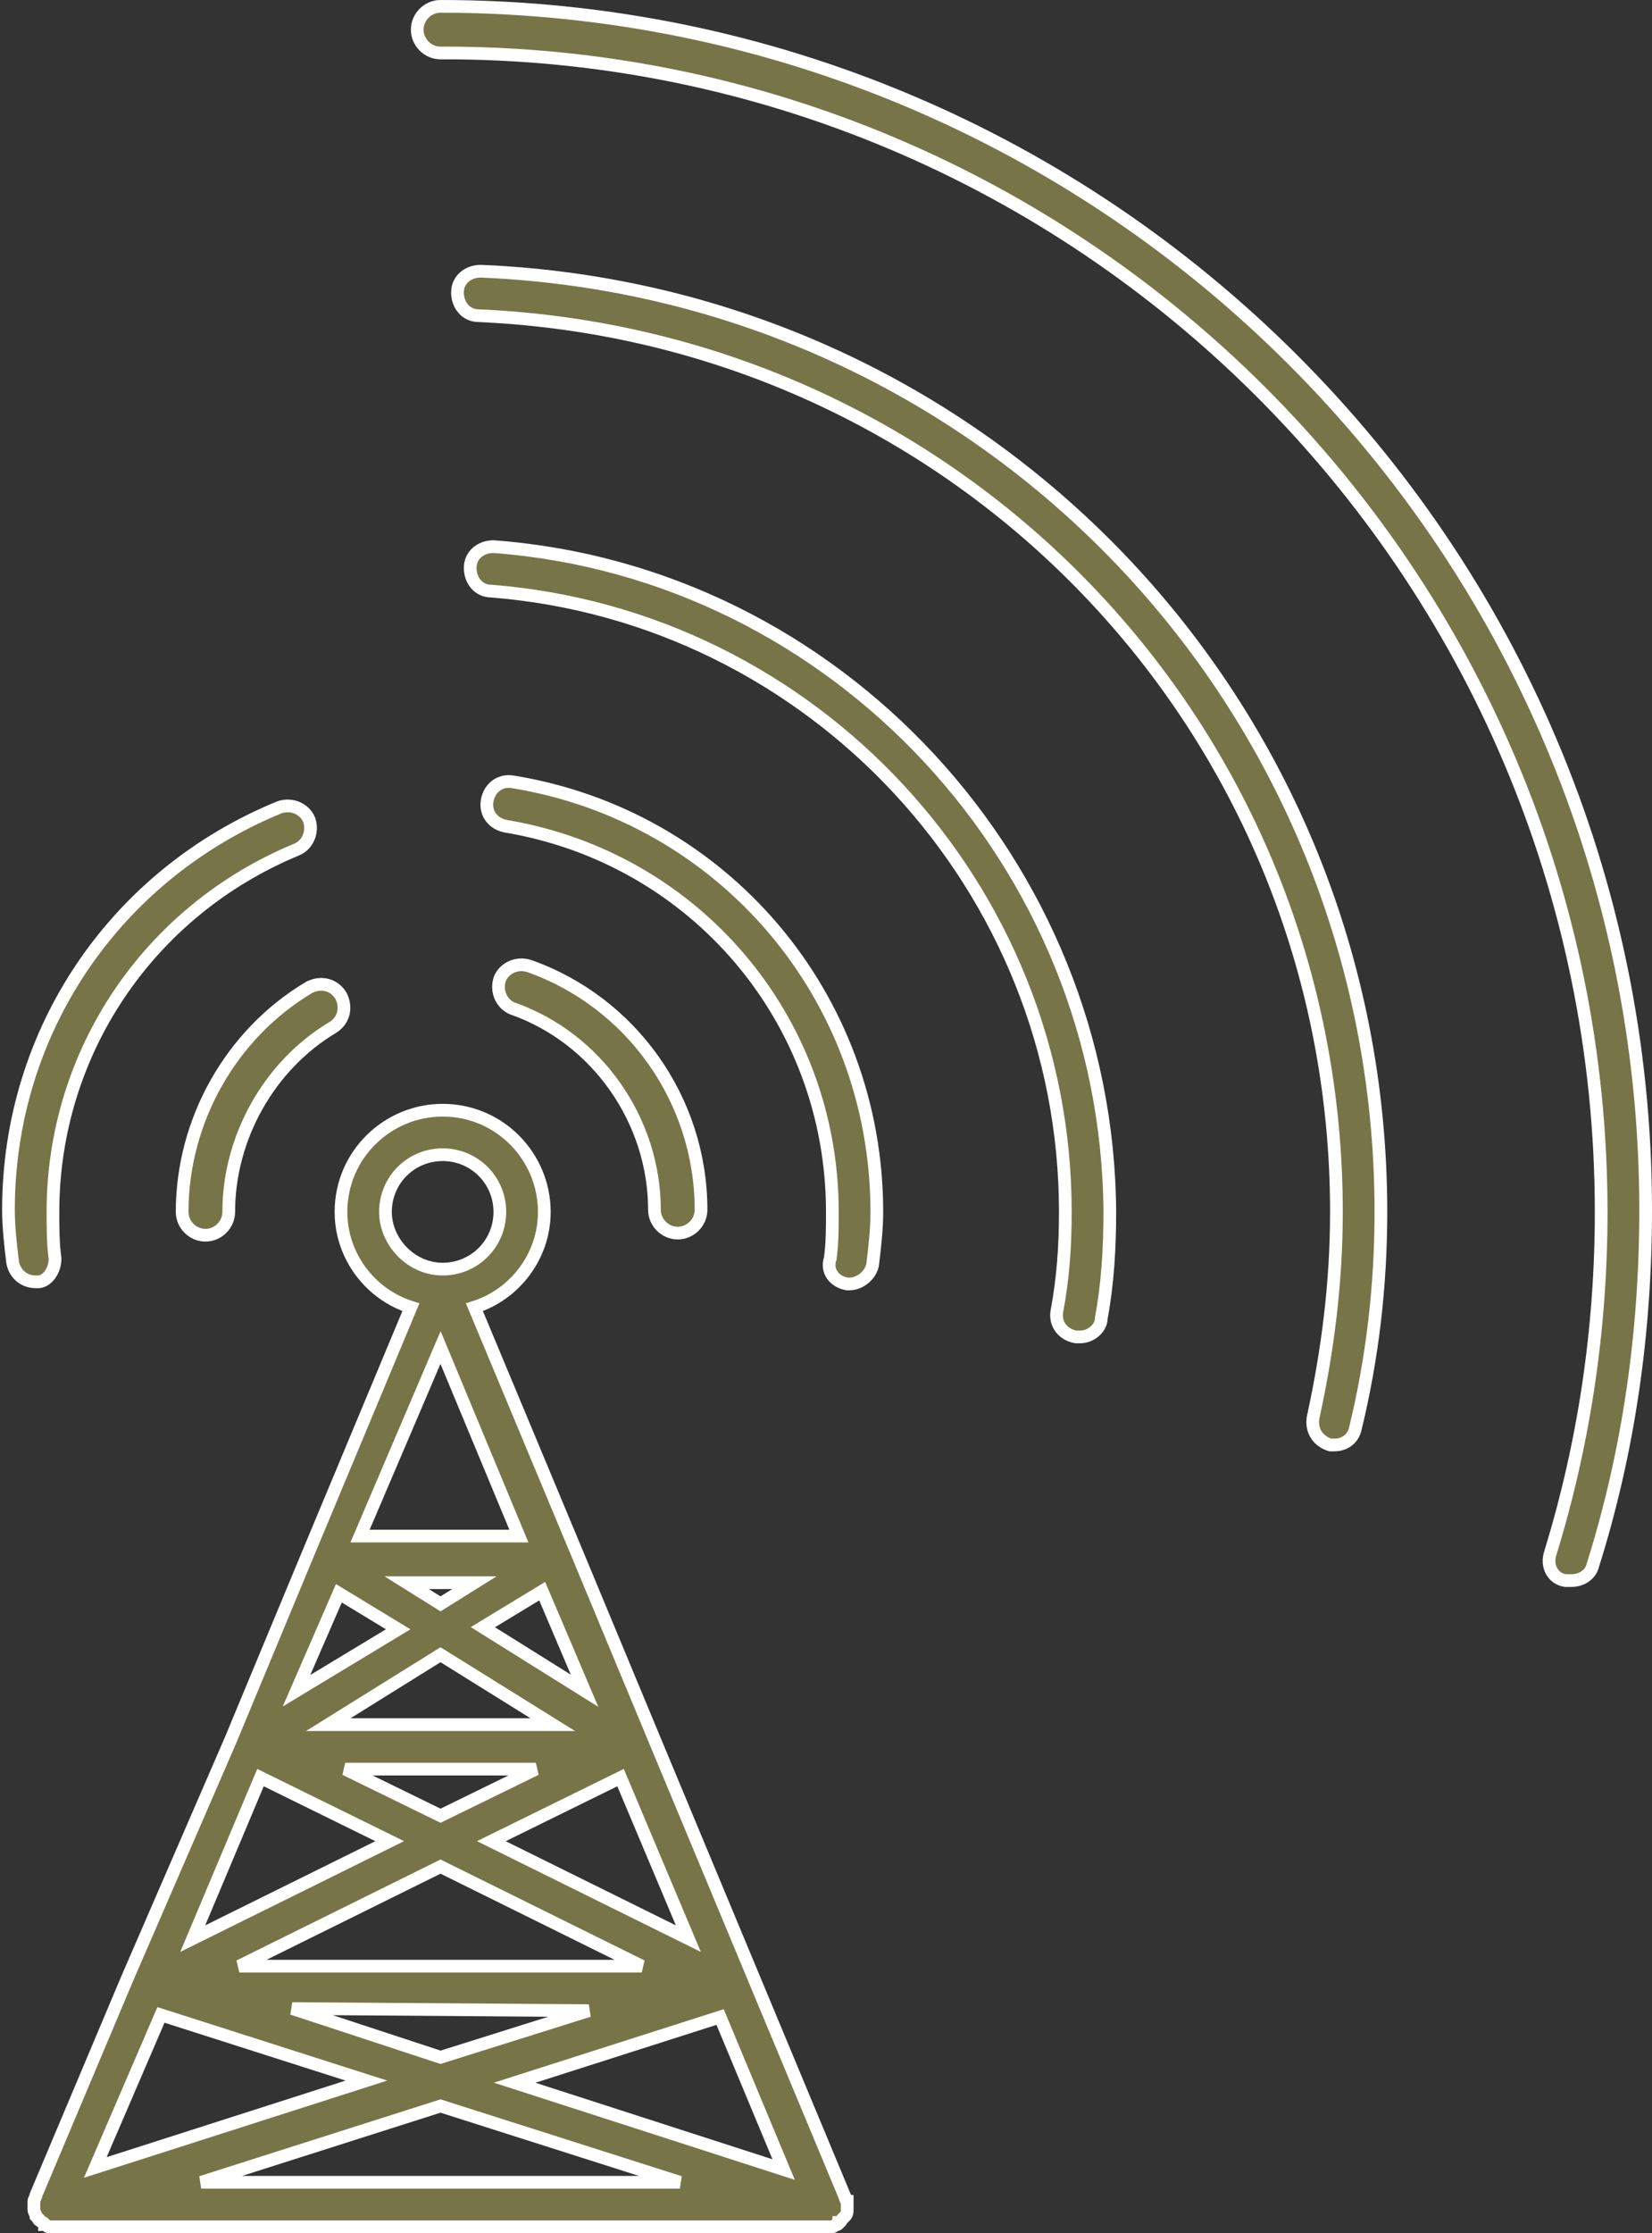
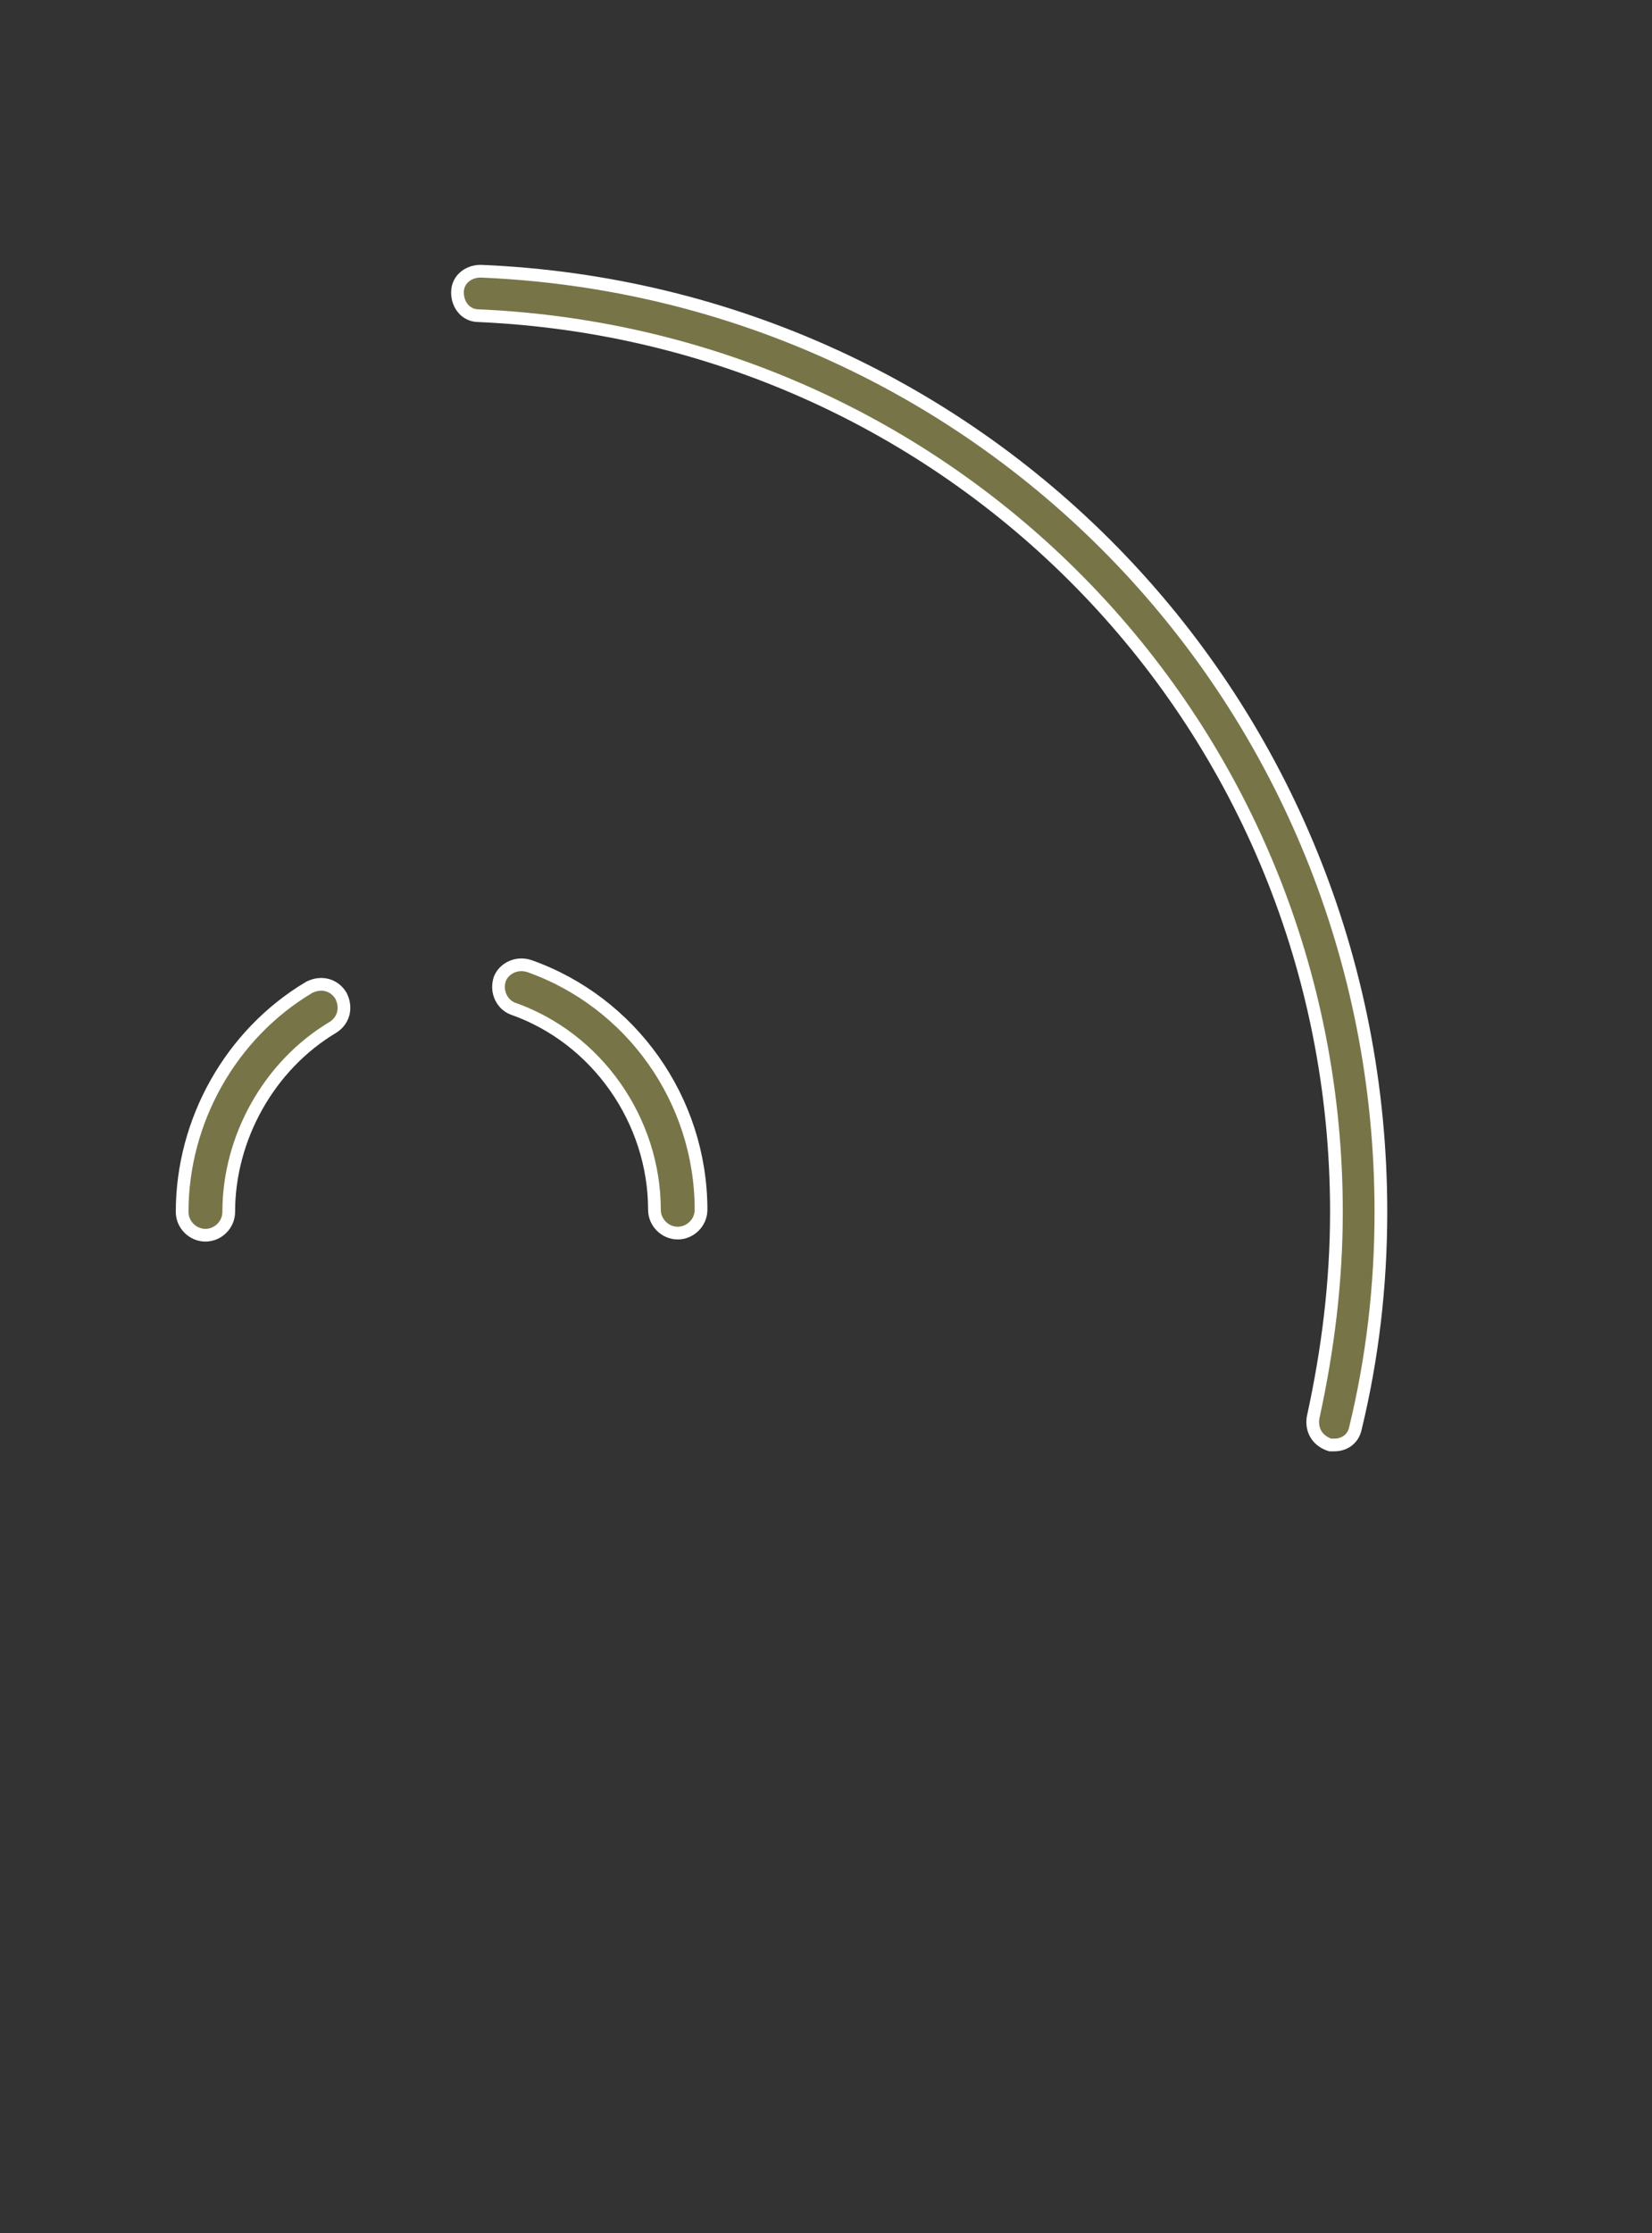
<svg xmlns="http://www.w3.org/2000/svg" id="Шар_1" x="0px" y="0px" viewBox="0 0 78 105.4" style="enable-background:new 0 0 78 105.4;" xml:space="preserve">
  <rect x="0" y="0" width="78" height="105.4" fill="#333333" stroke="none" />
  <style type="text/css">	.st0{fill:#777548;stroke:#FFFFFF;stroke-width:0.6;}</style>
  <g>
-     <path class="st0" d="M39.9,103.7l-9-21.6c0,0,0,0,0,0l-3.7-8.9c0,0,0,0,0,0l-4.8-11.5c1.9-0.6,3.3-2.4,3.3-4.5   c0-2.6-2.1-4.8-4.8-4.8c-2.6,0-4.8,2.1-4.8,4.8c0,2.1,1.4,3.9,3.3,4.5l-4.8,11.5c0,0,0,0,0,0l-3.7,8.9c0,0,0,0,0,0L6,93.4   c0,0,0,0,0,0l-4.3,10.2c0,0.1-0.1,0.2-0.1,0.3c0,0,0,0,0,0.1c0,0.1,0,0.2,0,0.3c0,0,0,0,0,0c0,0,0,0,0,0c0,0.1,0.1,0.2,0.1,0.3   c0,0,0,0,0,0c0,0,0,0,0.1,0.1c0,0.1,0.1,0.1,0.2,0.2c0,0,0.1,0,0.1,0.1c0.1,0,0.1,0.1,0.2,0.1c0,0,0.1,0,0.1,0c0.1,0,0.2,0,0.3,0   h36.2c0.1,0,0.2,0,0.3,0c0,0,0.1,0,0.1,0c0.1,0,0.1-0.1,0.2-0.1c0,0,0.1,0,0.1-0.1c0.1,0,0.1-0.1,0.2-0.2c0,0,0,0,0.1-0.1   c0,0,0,0,0,0c0.1-0.1,0.1-0.2,0.1-0.3c0,0,0,0,0,0c0,0,0,0,0,0c0-0.1,0-0.2,0-0.3c0,0,0,0,0-0.1h0C40,103.9,39.9,103.8,39.9,103.7z    M32.5,91.5l-9.3-4.6l6.1-3L32.5,91.5z M11.3,92.8l9.5-4.7l9.5,4.7C25.6,92.8,17.7,92.8,11.3,92.8z M27.8,94.9l-7,2.2l-7-2.3   L27.8,94.9z M20.8,78.1l5.3,3.3H15.5L20.8,78.1z M19.2,74.7h3.2l-1.6,1L19.2,74.7z M25.3,83.5l-4.5,2.2l-4.5-2.2H25.3z M27.6,79.8   l-4.8-3l2.8-1.7L27.6,79.8z M18.2,57.2c0-1.5,1.2-2.7,2.7-2.7s2.7,1.2,2.7,2.7c0,1.5-1.2,2.7-2.7,2.7S18.2,58.6,18.2,57.2z    M20.8,63.6l3.7,8.9h-7.5L20.8,63.6z M16,75.2l2.8,1.7L14,79.8L16,75.2z M12.3,83.9l6.1,3l-9.3,4.6L12.3,83.9z M7.6,95.1l9.7,3.1   l-12.8,4.1L7.6,95.1z M9.5,103l11.3-3.6l11.3,3.6H9.5z M24.3,98.3l9.7-3.1l3,7.2L24.3,98.3z" />
    <path class="st0" d="M32,58.2c0.6,0,1.1-0.5,1.1-1.1c0-5.2-3.3-9.8-8.1-11.5c-0.6-0.2-1.2,0.1-1.4,0.6c-0.2,0.6,0.1,1.2,0.6,1.4   c4,1.4,6.7,5.3,6.7,9.5h0C30.9,57.7,31.4,58.2,32,58.2z" />
    <path class="st0" d="M8.6,57.2c0,0.6,0.5,1.1,1.1,1.1s1.1-0.5,1.1-1.1c0-3.5,1.9-6.9,4.9-8.7c0.5-0.3,0.7-0.9,0.4-1.5   c-0.3-0.5-0.9-0.7-1.5-0.4C10.9,48.8,8.6,52.9,8.6,57.2z" />
-     <path class="st0" d="M2.6,59.4L2.6,59.4c-0.1-0.7-0.1-1.5-0.1-2.2c0-7.5,4.5-14.2,11.5-17.1c0.5-0.2,0.8-0.8,0.6-1.4   c-0.2-0.5-0.8-0.8-1.4-0.6c-7.8,3.2-12.8,10.6-12.8,19c0,0.8,0.1,1.7,0.2,2.5c0.1,0.5,0.5,0.9,1.1,0.9c0,0,0.1,0,0.1,0   C2.2,60.5,2.6,60,2.6,59.4z" />
-     <path class="st0" d="M24.2,36.9L24.2,36.9c-0.6-0.1-1.1,0.3-1.2,0.9c-0.1,0.6,0.3,1.1,0.9,1.2c8.9,1.5,15.4,9.1,15.4,18.2   c0,0.7,0,1.5-0.1,2.2C39,60,39.4,60.5,40,60.6c0,0,0.1,0,0.1,0c0.5,0,1-0.4,1.1-0.9c0.1-0.8,0.2-1.7,0.2-2.5   C41.4,47,34.1,38.5,24.2,36.9z" />
-     <path class="st0" d="M23.3,25.8L23.3,25.8c-0.6,0-1.1,0.4-1.1,1c0,0.6,0.4,1.1,1,1.1c15.2,1.2,27.1,14,27.1,29.3   c0,1.6-0.1,3.1-0.4,4.7c-0.1,0.6,0.3,1.1,0.9,1.2c0.1,0,0.1,0,0.2,0c0.5,0,1-0.4,1-0.9c0.3-1.6,0.4-3.3,0.4-5   C52.3,40.8,39.5,27,23.3,25.8z" />
    <path class="st0" d="M22.7,12.8L22.7,12.8c-0.6,0-1.1,0.4-1.1,1c0,0.6,0.4,1.1,1,1.1c22.7,1,40.5,19.5,40.5,42.3   c0,3.3-0.4,6.5-1.1,9.7c-0.1,0.6,0.2,1.1,0.8,1.3c0.1,0,0.2,0,0.2,0c0.5,0,0.9-0.3,1-0.8c0.8-3.3,1.2-6.7,1.2-10.2   C65.2,33.3,46.6,13.8,22.7,12.8z" />
-     <path class="st0" d="M20.8,0.3L20.8,0.3c-0.6,0-1.1,0.5-1.1,1.1c0,0.6,0.5,1.1,1.1,1.1C51,2.4,75.6,27,75.6,57.2   c0,5.5-0.8,10.9-2.4,16.1c-0.2,0.6,0.1,1.2,0.7,1.3c0.1,0,0.2,0,0.3,0c0.5,0,0.9-0.3,1-0.7c1.7-5.4,2.5-11,2.5-16.8   C77.7,25.8,52.2,0.3,20.8,0.3z" />
  </g>
</svg>